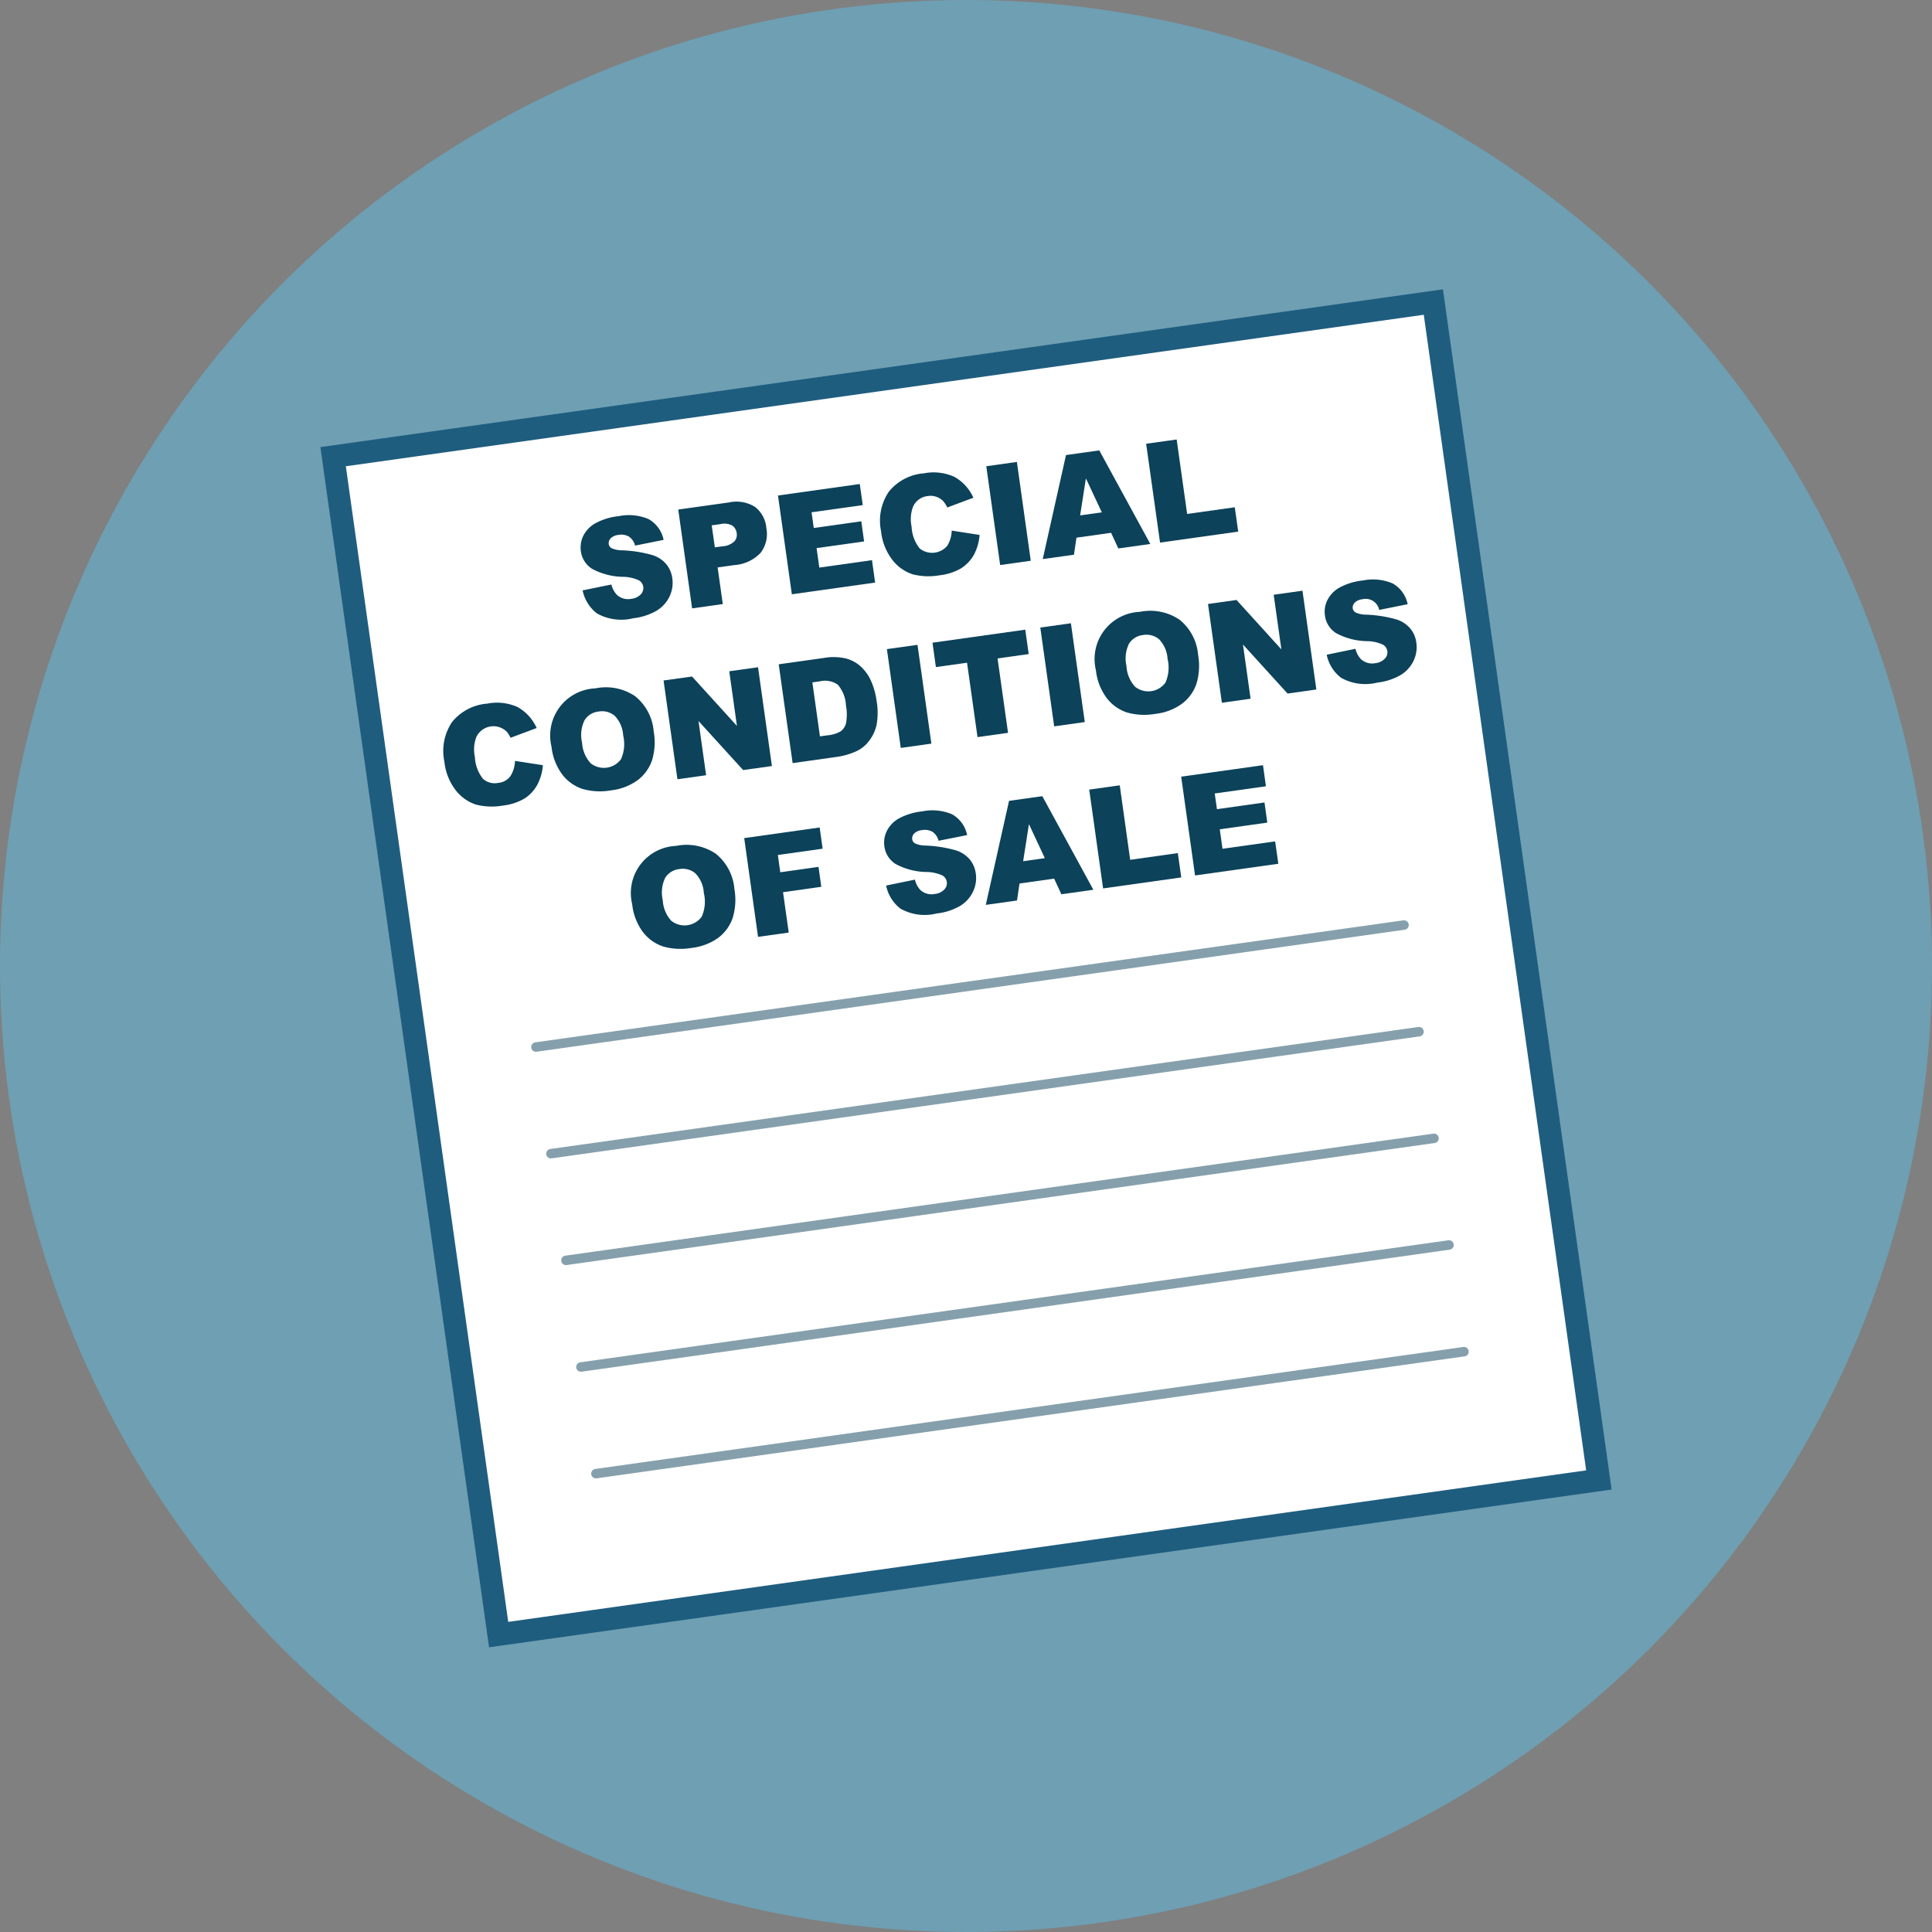
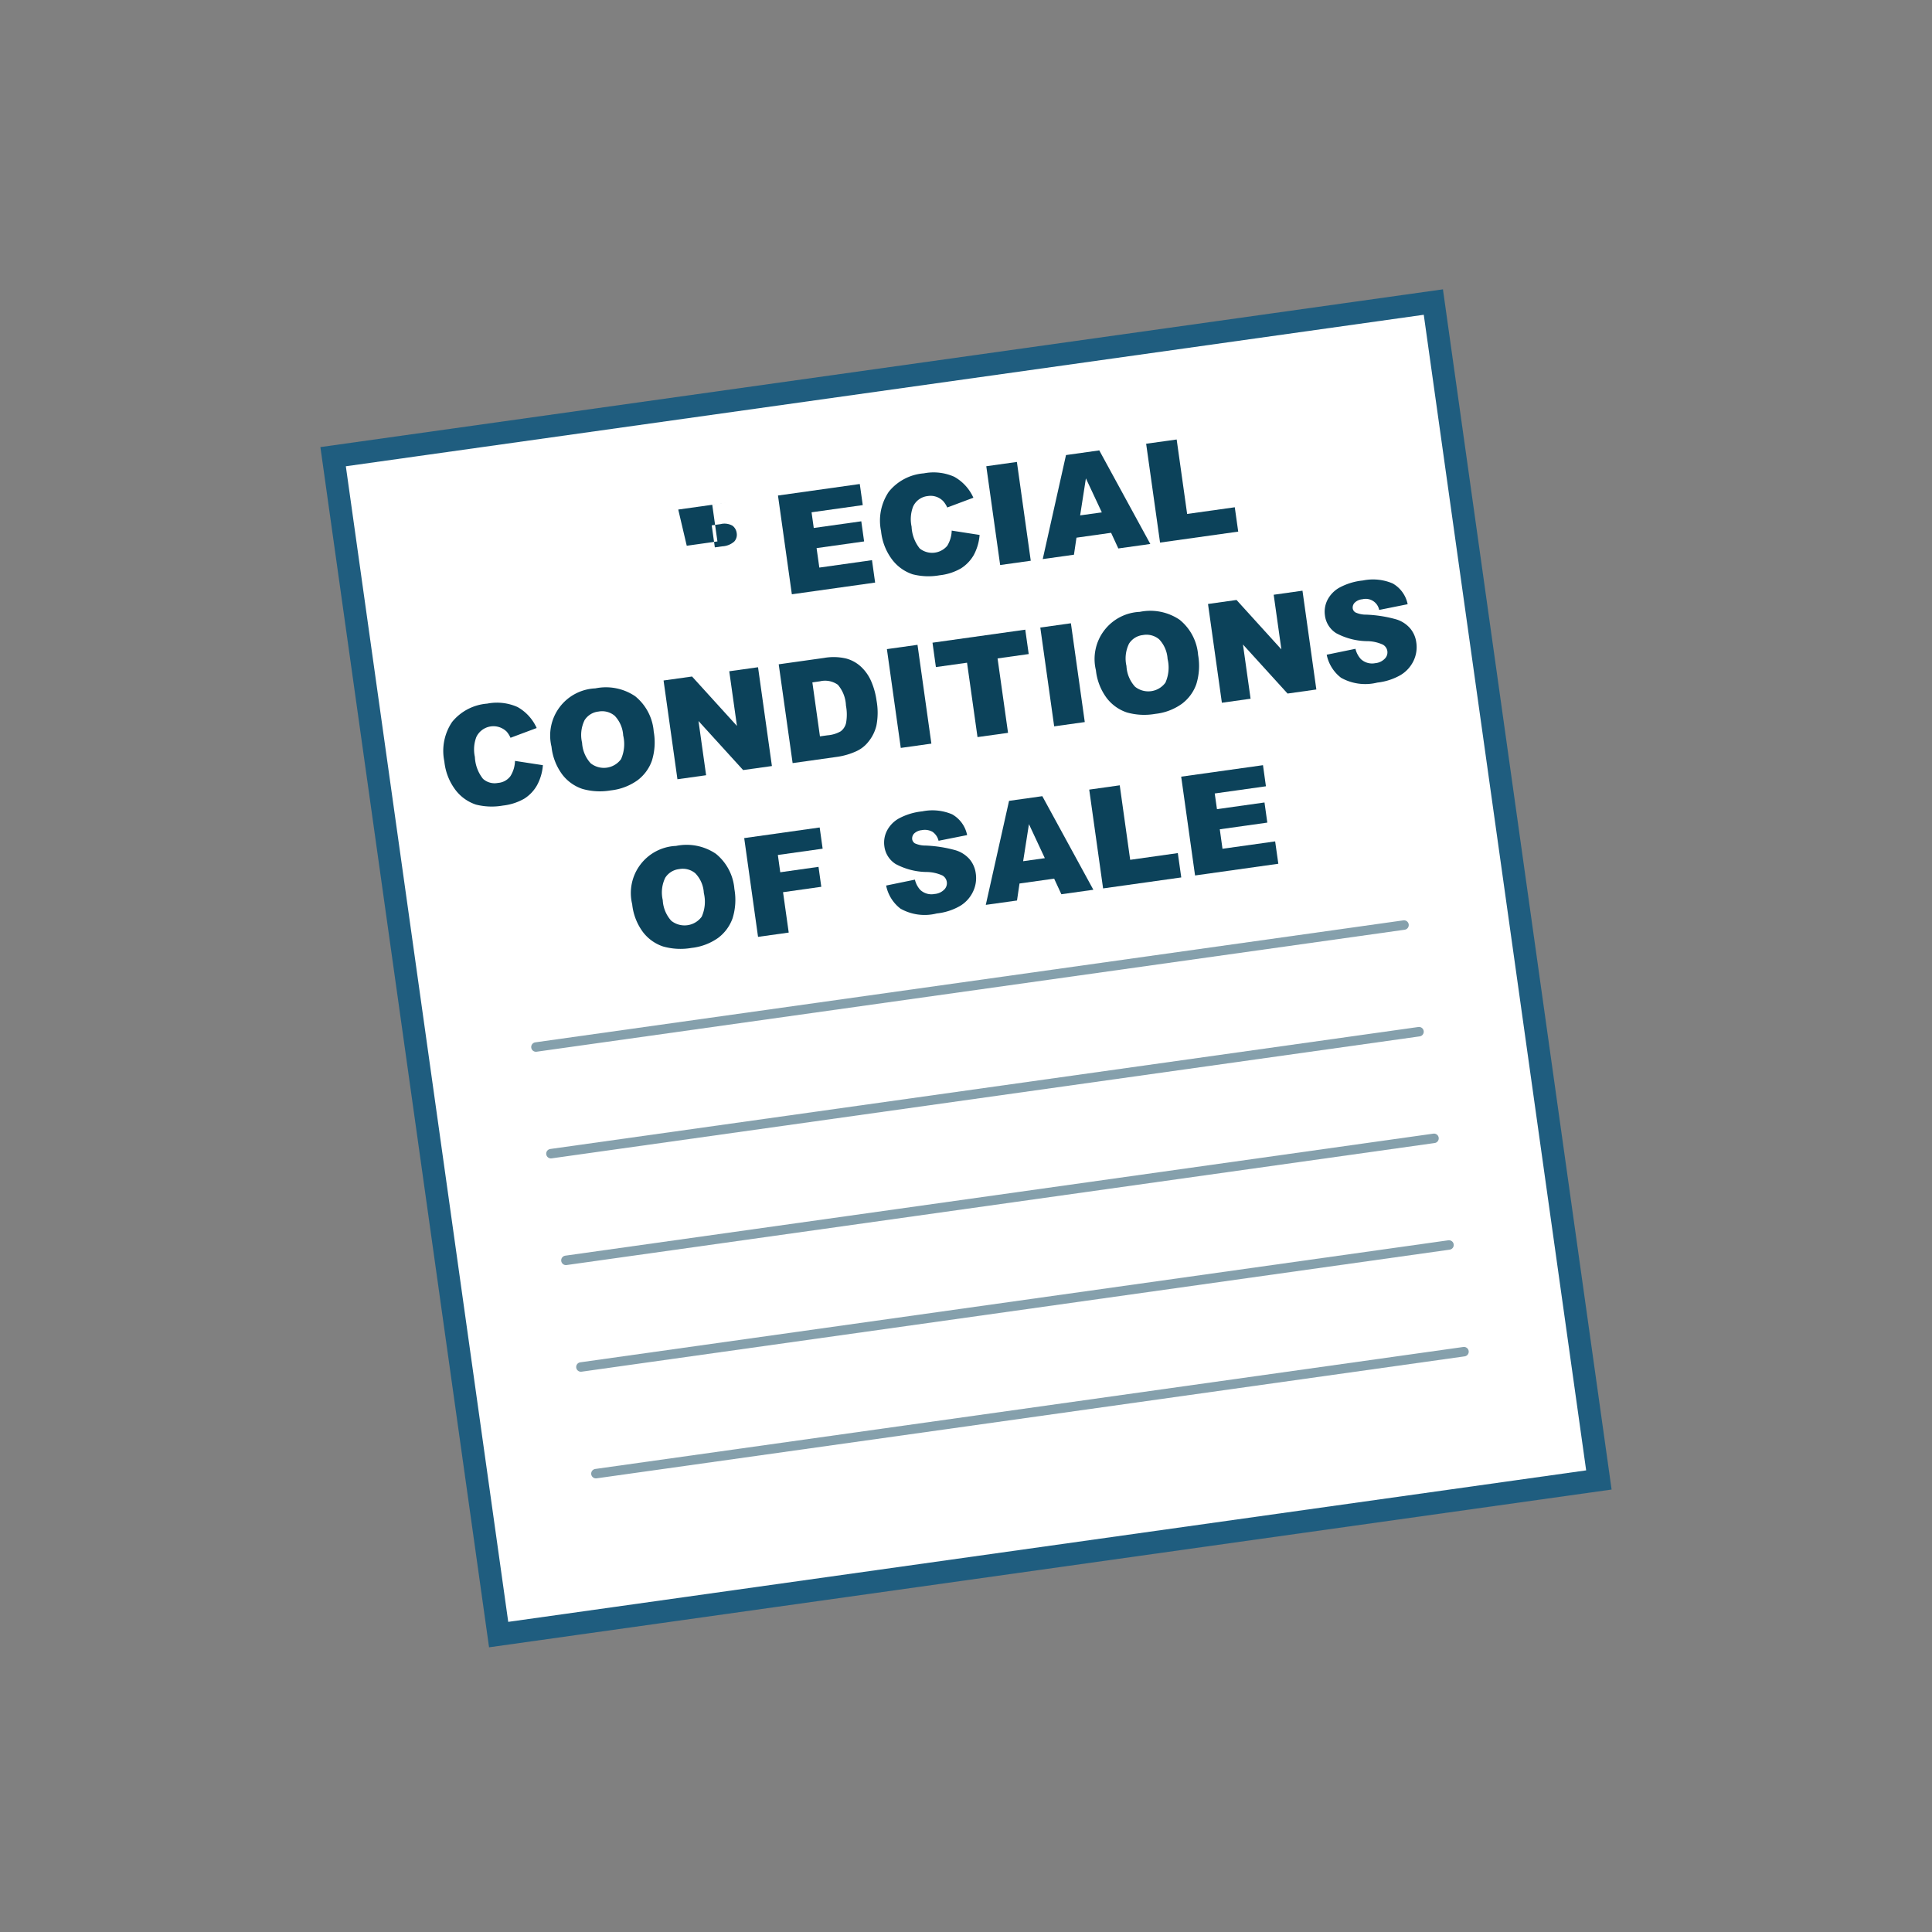
<svg xmlns="http://www.w3.org/2000/svg" width="50" height="50" viewBox="0 0 50 50">
  <rect x="0" y="0" width="50" height="50" fill="#808080" stroke="none" />
  <defs>
    <style>
      .cls-1 {
        fill: #6e9fb3;
      }

      .cls-2 {
        fill: #fff;
        stroke: #1f5d7f;
        stroke-width: 0.583px;
      }

      .cls-2, .cls-4 {
        stroke-miterlimit: 10;
      }

      .cls-3 {
        fill: #0c425a;
      }

      .cls-4 {
        fill: none;
        stroke: #0c425a;
        stroke-linecap: round;
        stroke-width: 0.245px;
        opacity: 0.5;
      }
    </style>
  </defs>
  <title>Property Solvers Auction Agreement Title-2</title>
  <g id="Layer_2" data-name="Layer 2">
-     <circle class="cls-1" cx="25" cy="25" r="25" />
    <g>
      <path class="cls-2" d="M8.621,11.819l4.284,30.484L41.379,38.301,37.095,7.817Z" />
      <g>
-         <path class="cls-3" d="M15.078,15.279l.745-.152a.586.586,0,0,0,.14.265.424.424,0,0,0,.37.106.401.401,0,0,0,.251-.116.242.242,0,0,0,.064-.197.237.237,0,0,0-.111-.165,1.015,1.015,0,0,0-.426-.092,1.744,1.744,0,0,1-.786-.206.636.636,0,0,1-.293-.463.684.684,0,0,1,.062-.388.762.762,0,0,1,.306-.324,1.606,1.606,0,0,1,.614-.189,1.3,1.3,0,0,1,.773.077.796.796,0,0,1,.387.537l-.738.148a.4.4,0,0,0-.159-.233.405.405,0,0,0-.274-.043.327.327,0,0,0-.199.088.182.182,0,0,0-.05.152.149.149,0,0,0,.072.102.657.657,0,0,0,.279.056,3.333,3.333,0,0,1,.773.122.767.767,0,0,1,.366.238.718.718,0,0,1,.155.363.816.816,0,0,1-.072.473.869.869,0,0,1-.336.368,1.553,1.553,0,0,1-.602.194,1.286,1.286,0,0,1-.939-.124A1.007,1.007,0,0,1,15.078,15.279Z" />
-         <path class="cls-3" d="M17.553,13.187l1.313-.184a.905.905,0,0,1,.671.114.767.767,0,0,1,.296.55.799.799,0,0,1-.148.639,1.022,1.022,0,0,1-.68.318l-.433.061.134.948-.794.112Zm.947.979.193-.027a.505.505,0,0,0,.309-.124.259.259,0,0,0,.064-.216.284.284,0,0,0-.108-.193.42.42,0,0,0-.314-.041l-.225.031Z" />
+         <path class="cls-3" d="M17.553,13.187l1.313-.184l-.433.061.134.948-.794.112Zm.947.979.193-.027a.505.505,0,0,0,.309-.124.259.259,0,0,0,.064-.216.284.284,0,0,0-.108-.193.42.42,0,0,0-.314-.041l-.225.031Z" />
        <path class="cls-3" d="M20.134,12.824l2.117-.298.077.546-1.325.186.057.406,1.23-.173.073.521-1.23.173.071.504,1.363-.192.081.58-2.155.303Z" />
        <path class="cls-3" d="M24.63,13.732l.722.112a1.311,1.311,0,0,1-.15.518.996.996,0,0,1-.331.347,1.405,1.405,0,0,1-.553.179,1.65,1.65,0,0,1-.698-.025,1.097,1.097,0,0,1-.517-.362,1.46,1.46,0,0,1-.301-.754,1.334,1.334,0,0,1,.201-1.022,1.293,1.293,0,0,1,.906-.475,1.311,1.311,0,0,1,.787.089,1.161,1.161,0,0,1,.495.542l-.676.253a.66.66,0,0,0-.101-.16.453.453,0,0,0-.403-.136.469.469,0,0,0-.381.274.918.918,0,0,0-.038.519.968.968,0,0,0,.211.564.513.513,0,0,0,.711-.069A.791.791,0,0,0,24.63,13.732Z" />
        <path class="cls-3" d="M25.525,12.066l.792-.111.359,2.557-.792.111Z" />
        <path class="cls-3" d="M28.755,13.789l-.896.126-.065.441-.808.113.602-2.692.861-.121,1.321,2.422-.828.116Zm-.24-.529-.412-.88-.149.958Z" />
        <path class="cls-3" d="M29.662,11.484l.79-.11.271,1.927,1.233-.173.089.63-2.023.284Z" />
        <path class="cls-3" d="M13.328,19.692l.722.111a1.291,1.291,0,0,1-.151.518.979.979,0,0,1-.33.348,1.427,1.427,0,0,1-.554.179,1.662,1.662,0,0,1-.697-.025,1.097,1.097,0,0,1-.517-.362,1.463,1.463,0,0,1-.301-.754,1.337,1.337,0,0,1,.2-1.022,1.298,1.298,0,0,1,.907-.475,1.305,1.305,0,0,1,.787.088,1.168,1.168,0,0,1,.495.543l-.677.253a.628.628,0,0,0-.1-.16.49.49,0,0,0-.784.139.907.907,0,0,0-.038.518.973.973,0,0,0,.21.565.448.448,0,0,0,.386.106.439.439,0,0,0,.324-.176A.778.778,0,0,0,13.328,19.692Z" />
        <path class="cls-3" d="M14.273,19.324a1.221,1.221,0,0,1,1.135-1.509,1.35,1.35,0,0,1,1.031.204,1.306,1.306,0,0,1,.479.912,1.594,1.594,0,0,1-.047.756,1.087,1.087,0,0,1-.374.508,1.457,1.457,0,0,1-.688.26,1.648,1.648,0,0,1-.736-.038,1.09,1.09,0,0,1-.52-.371A1.462,1.462,0,0,1,14.273,19.324Zm.791-.107a.855.855,0,0,0,.222.536.55.55,0,0,0,.786-.106.961.961,0,0,0,.056-.614.803.803,0,0,0-.219-.508.506.506,0,0,0-.419-.11.486.486,0,0,0-.361.223A.87.87,0,0,0,15.063,19.217Z" />
        <path class="cls-3" d="M17.173,17.611l.737-.103,1.162,1.279-.199-1.415.745-.104.359,2.557-.745.104L18.077,18.66l.197,1.403-.742.104Z" />
        <path class="cls-3" d="M20.153,17.192l1.174-.165a1.416,1.416,0,0,1,.573.016.911.911,0,0,1,.392.221,1.122,1.122,0,0,1,.26.381,1.9,1.9,0,0,1,.133.486,1.747,1.747,0,0,1-.004.649,1.044,1.044,0,0,1-.206.415.841.841,0,0,1-.327.253,1.812,1.812,0,0,1-.461.136l-1.174.165Zm.871.468.196,1.397.194-.027a.815.815,0,0,0,.344-.104.374.374,0,0,0,.138-.215,1.231,1.231,0,0,0-.003-.452.876.876,0,0,0-.21-.538.571.571,0,0,0-.462-.089Z" />
        <path class="cls-3" d="M22.953,16.799l.792-.111.359,2.557-.792.111Z" />
        <path class="cls-3" d="M24.133,16.633l2.401-.337.089.631-.806.113.271,1.926-.79.11-.271-1.925-.806.113Z" />
        <path class="cls-3" d="M26.923,16.241l.792-.111.359,2.557-.792.111Z" />
        <path class="cls-3" d="M28.362,17.345a1.222,1.222,0,0,1,1.135-1.51,1.353,1.353,0,0,1,1.031.204,1.303,1.303,0,0,1,.479.912,1.598,1.598,0,0,1-.047.757,1.084,1.084,0,0,1-.374.507,1.441,1.441,0,0,1-.688.26,1.644,1.644,0,0,1-.735-.037,1.094,1.094,0,0,1-.521-.372A1.462,1.462,0,0,1,28.362,17.345Zm.791-.108a.854.854,0,0,0,.223.536.549.549,0,0,0,.785-.106.959.959,0,0,0,.056-.614.805.805,0,0,0-.219-.508.507.507,0,0,0-.419-.11.487.487,0,0,0-.36.223A.868.868,0,0,0,29.153,17.236Z" />
        <path class="cls-3" d="M31.263,15.631l.738-.104,1.161,1.279-.199-1.414.745-.105.359,2.557-.745.105L32.168,16.68l.197,1.403-.743.104Z" />
        <path class="cls-3" d="M34.335,16.944l.744-.153a.595.595,0,0,0,.14.266.424.424,0,0,0,.371.106.39.39,0,0,0,.249-.117.229.229,0,0,0-.047-.361.999.999,0,0,0-.425-.092,1.744,1.744,0,0,1-.786-.206.632.632,0,0,1-.292-.462.676.676,0,0,1,.061-.389.774.774,0,0,1,.306-.324,1.617,1.617,0,0,1,.615-.189,1.296,1.296,0,0,1,.772.077.796.796,0,0,1,.387.537l-.737.148a.355.355,0,0,0-.435-.276.321.321,0,0,0-.198.088.18.18,0,0,0-.051.152.147.147,0,0,0,.073.102.662.662,0,0,0,.278.056,3.34,3.34,0,0,1,.774.122.774.774,0,0,1,.365.238.711.711,0,0,1,.155.363.816.816,0,0,1-.072.473.863.863,0,0,1-.336.368,1.553,1.553,0,0,1-.6.194,1.285,1.285,0,0,1-.939-.124A.998.998,0,0,1,34.335,16.944Z" />
        <path class="cls-3" d="M16.361,23.402a1.221,1.221,0,0,1,1.135-1.51,1.35,1.35,0,0,1,1.031.204,1.308,1.308,0,0,1,.479.912,1.599,1.599,0,0,1-.047.757,1.093,1.093,0,0,1-.374.508,1.465,1.465,0,0,1-.688.259,1.656,1.656,0,0,1-.735-.037,1.087,1.087,0,0,1-.521-.371A1.461,1.461,0,0,1,16.361,23.402Zm.791-.107a.859.859,0,0,0,.221.535.551.551,0,0,0,.787-.106.953.953,0,0,0,.055-.614.792.792,0,0,0-.219-.508.504.504,0,0,0-.418-.11.491.491,0,0,0-.361.223A.873.873,0,0,0,17.152,23.295Z" />
        <path class="cls-3" d="M19.26,21.69l1.953-.275.077.549-1.159.163.062.447.99-.14.072.516-.99.14.147,1.045-.794.111Z" />
        <path class="cls-3" d="M22.933,22.918l.745-.153a.594.594,0,0,0,.139.266.423.423,0,0,0,.371.105.391.391,0,0,0,.25-.115.231.231,0,0,0-.047-.363,1.021,1.021,0,0,0-.425-.091,1.744,1.744,0,0,1-.786-.206.636.636,0,0,1-.293-.462.677.677,0,0,1,.062-.389.768.768,0,0,1,.306-.324,1.62,1.62,0,0,1,.614-.188,1.301,1.301,0,0,1,.773.077.794.794,0,0,1,.387.537l-.739.147a.391.391,0,0,0-.159-.233.407.407,0,0,0-.274-.042.333.333,0,0,0-.2.088.185.185,0,0,0-.049.152.151.151,0,0,0,.072.103.67.67,0,0,0,.279.056,3.387,3.387,0,0,1,.773.122.78.78,0,0,1,.366.238.718.718,0,0,1,.155.363.808.808,0,0,1-.073.473.856.856,0,0,1-.336.368,1.525,1.525,0,0,1-.601.193,1.272,1.272,0,0,1-.938-.124A.998.998,0,0,1,22.933,22.918Z" />
        <path class="cls-3" d="M27.281,22.739l-.896.126-.065.44-.808.113.602-2.692.861-.121,1.321,2.422-.828.116Zm-.241-.53-.411-.88-.15.959Z" />
        <path class="cls-3" d="M28.189,20.435l.79-.111.27,1.928,1.233-.174.089.63-2.023.284Z" />
        <path class="cls-3" d="M30.569,20.1l2.117-.297.076.546-1.325.186.058.406,1.23-.173.073.521-1.23.173.07.504,1.363-.191.082.579-2.155.303Z" />
      </g>
      <line class="cls-4" x1="13.87" y1="27.097" x2="36.336" y2="23.94" />
      <line class="cls-4" x1="14.258" y1="29.857" x2="36.724" y2="26.7" />
      <line class="cls-4" x1="14.646" y1="32.618" x2="37.112" y2="29.46" />
      <line class="cls-4" x1="15.034" y1="35.378" x2="37.5" y2="32.22" />
      <line class="cls-4" x1="15.422" y1="38.138" x2="37.888" y2="34.981" />
    </g>
  </g>
</svg>